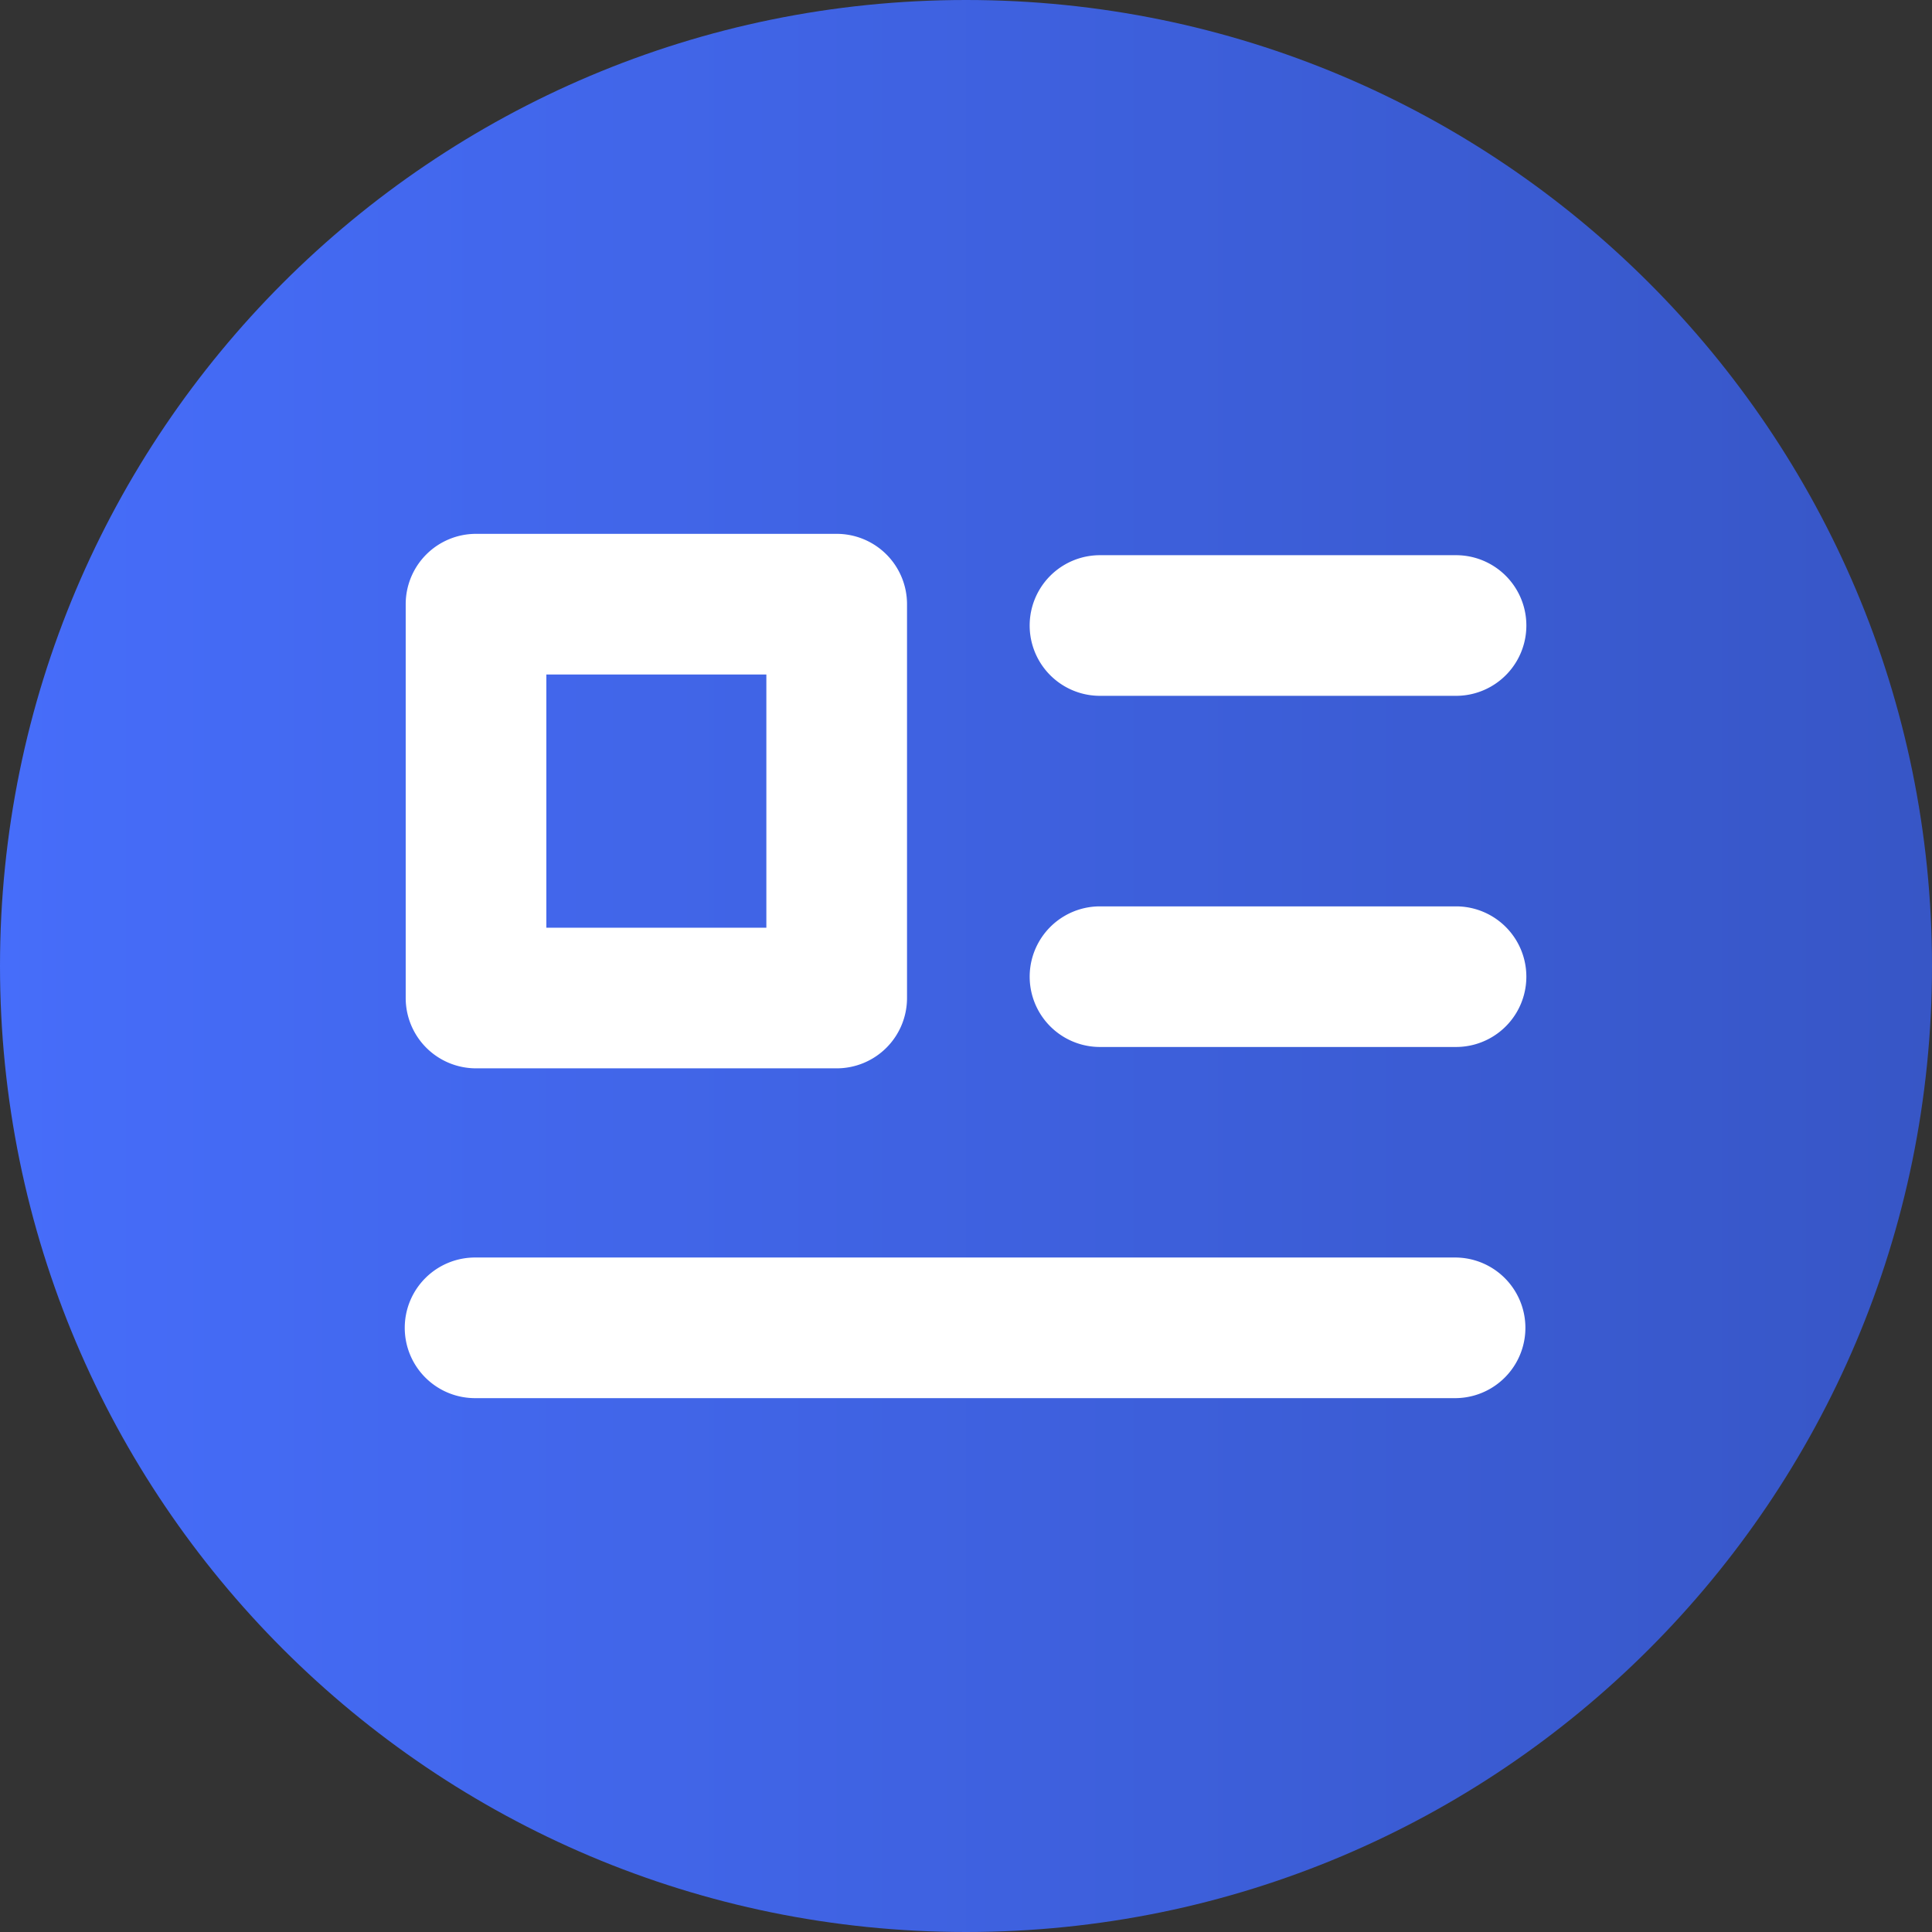
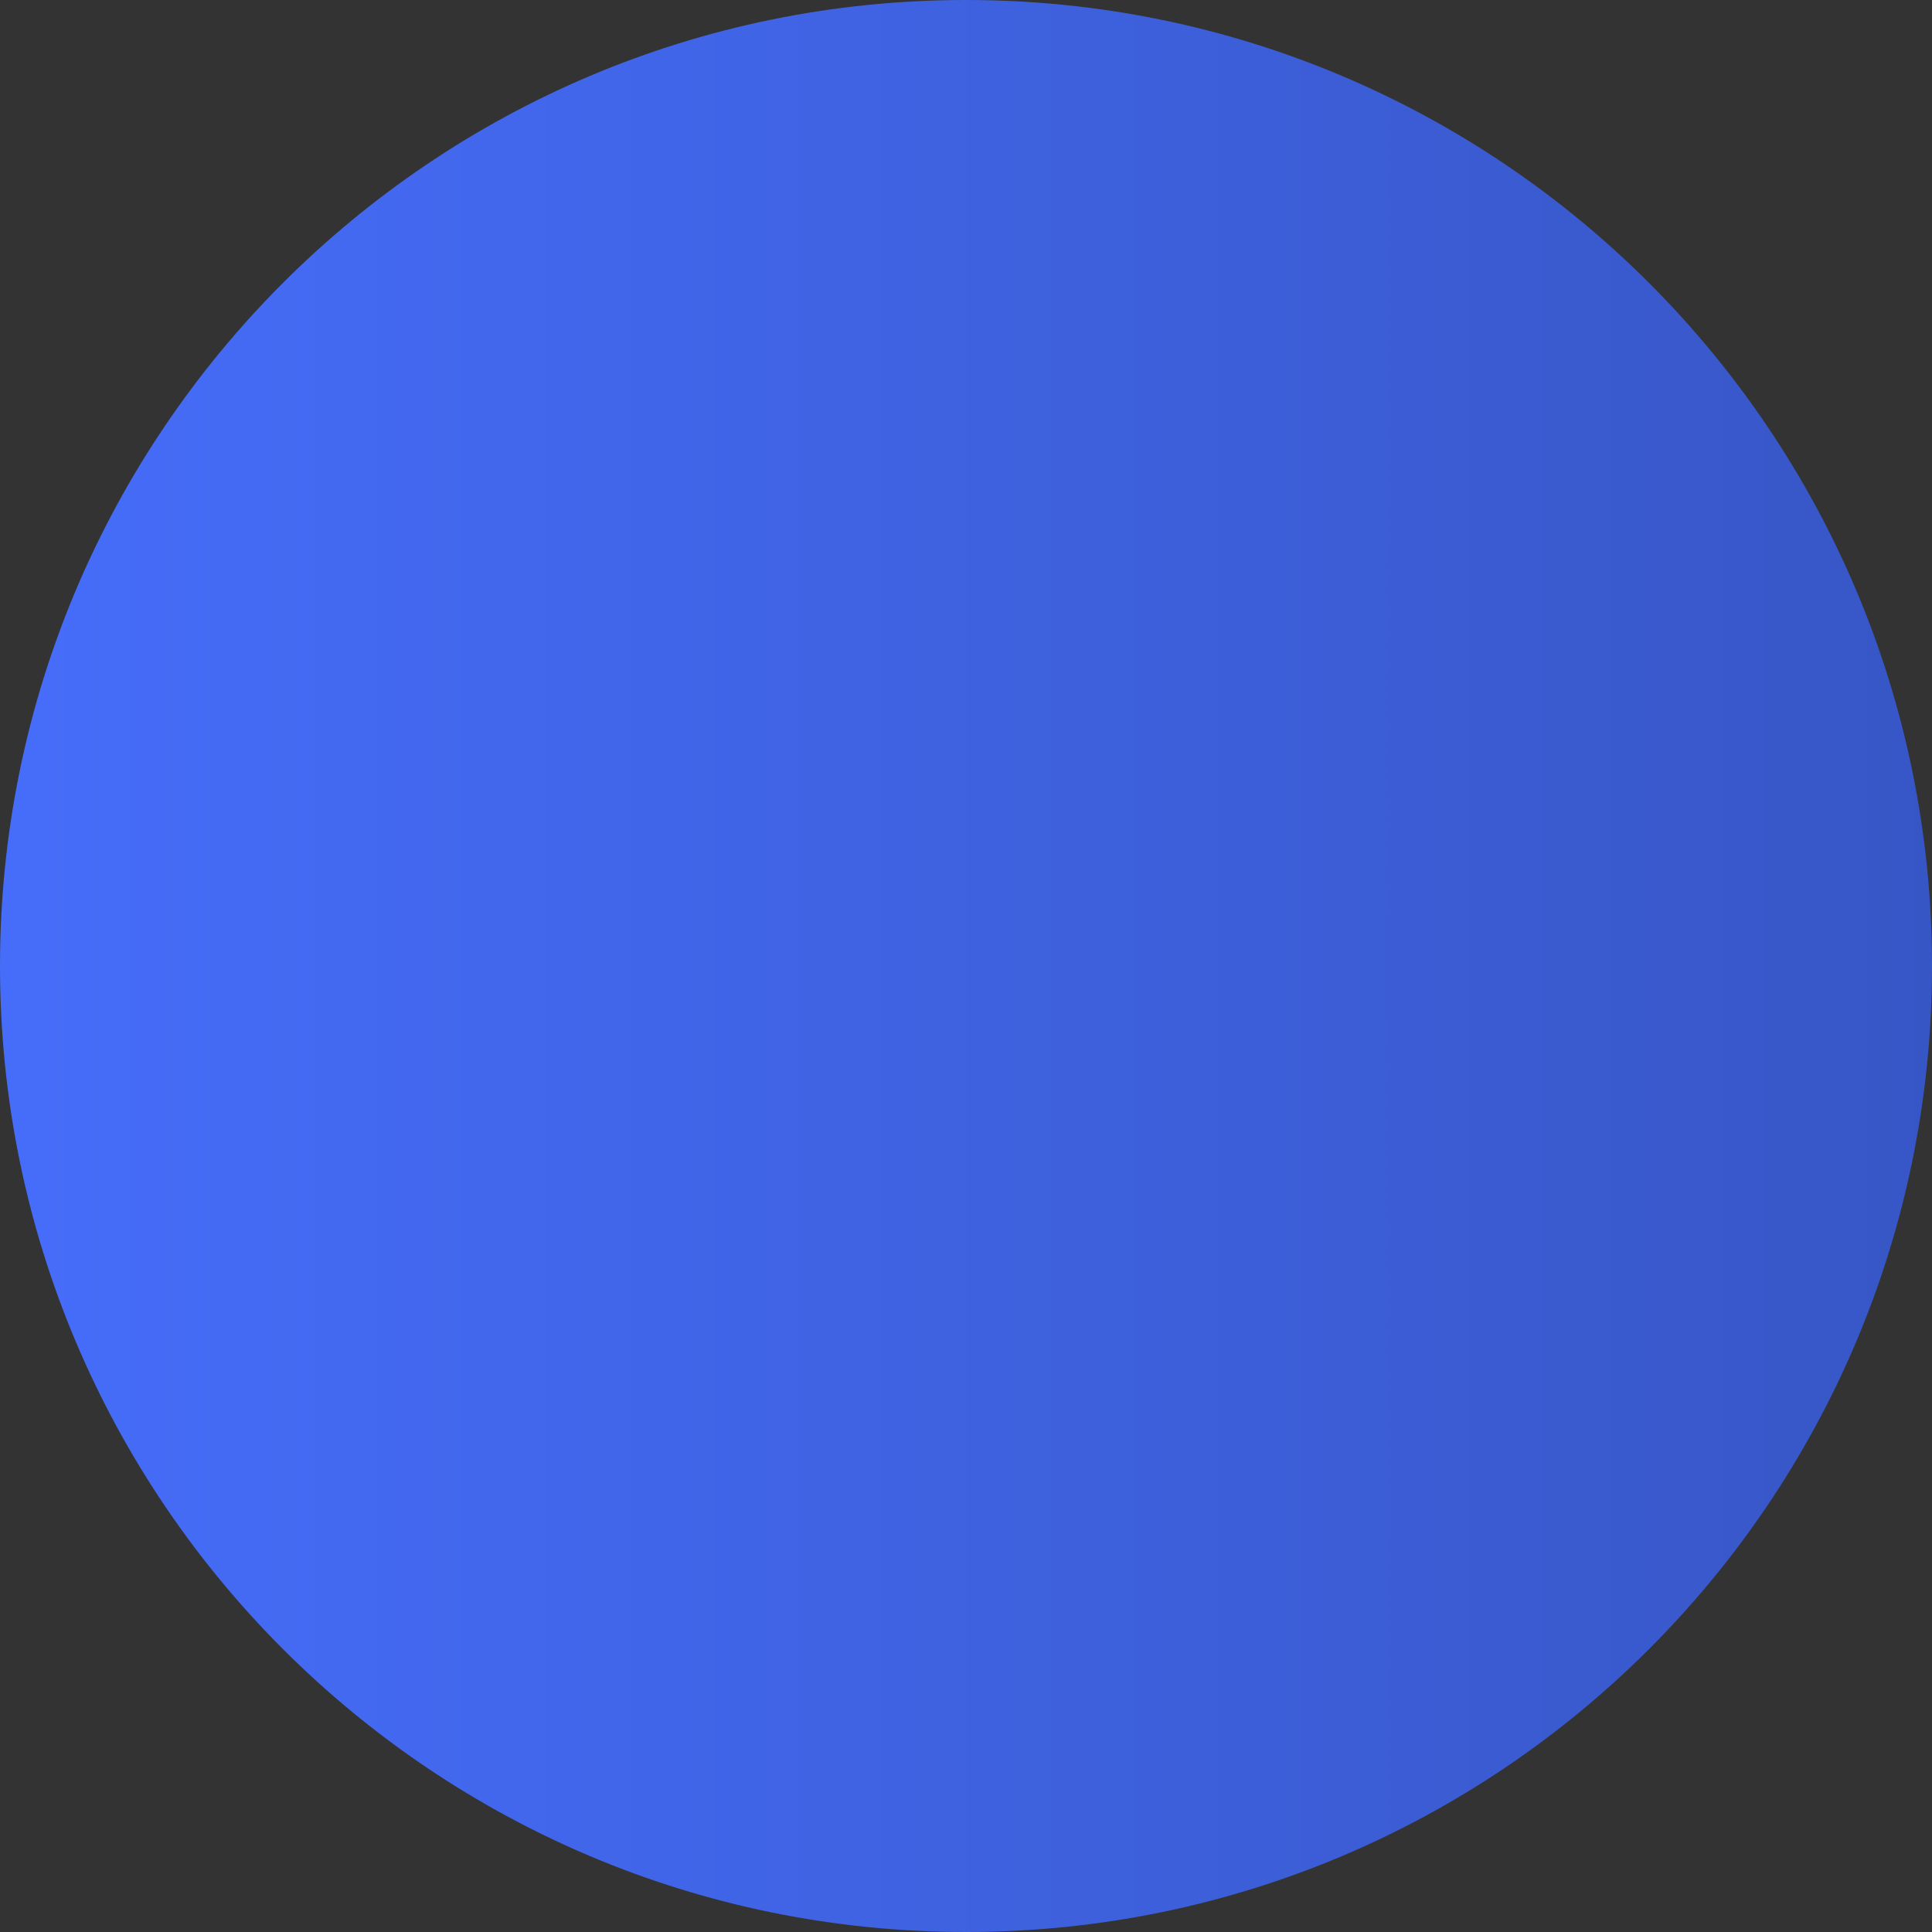
<svg xmlns="http://www.w3.org/2000/svg" viewBox="0 0 1446.3 1446.3">
  <rect x="0" y="0" width="1446.3" height="1446.3" fill="#333333" stroke="none" />
  <defs>
    <linearGradient id="a" y1="726.11" x2="1446.3" y2="726.11" gradientTransform="matrix(1, 0, 0, -1, 0, 1449.26)" gradientUnits="userSpaceOnUse">
      <stop offset="0" stop-color="#466dfa" />
      <stop offset="1" stop-color="#3756c6" />
    </linearGradient>
  </defs>
  <path d="M0,723.15c0,399.38,323.76,723.15,723.15,723.15s723.15-323.77,723.15-723.15S1122.53,0,723.15,0,0,323.76,0,723.15" style="fill:url(#a)" />
-   <path d="M1090,1046.65H356.36a52.64,52.64,0,1,1,0-105.27H1090a52.64,52.64,0,0,1,0,105.27ZM626.35,799.76h-270a52.65,52.65,0,0,1-52.64-52.64V452.27a52.65,52.65,0,0,1,52.64-52.63h270A52.65,52.65,0,0,1,679,452.27V747.12A52.66,52.66,0,0,1,626.35,799.76ZM409,694.48H573.7V504.92H409ZM1090,520.9H823.45a52.64,52.64,0,1,1,0-105.28H1090a52.64,52.64,0,0,1,0,105.28Zm0,262.87H823.45a52.63,52.63,0,1,1,0-105.26H1090a52.63,52.63,0,0,1,0,105.26Z" style="fill:#fff" />
</svg>